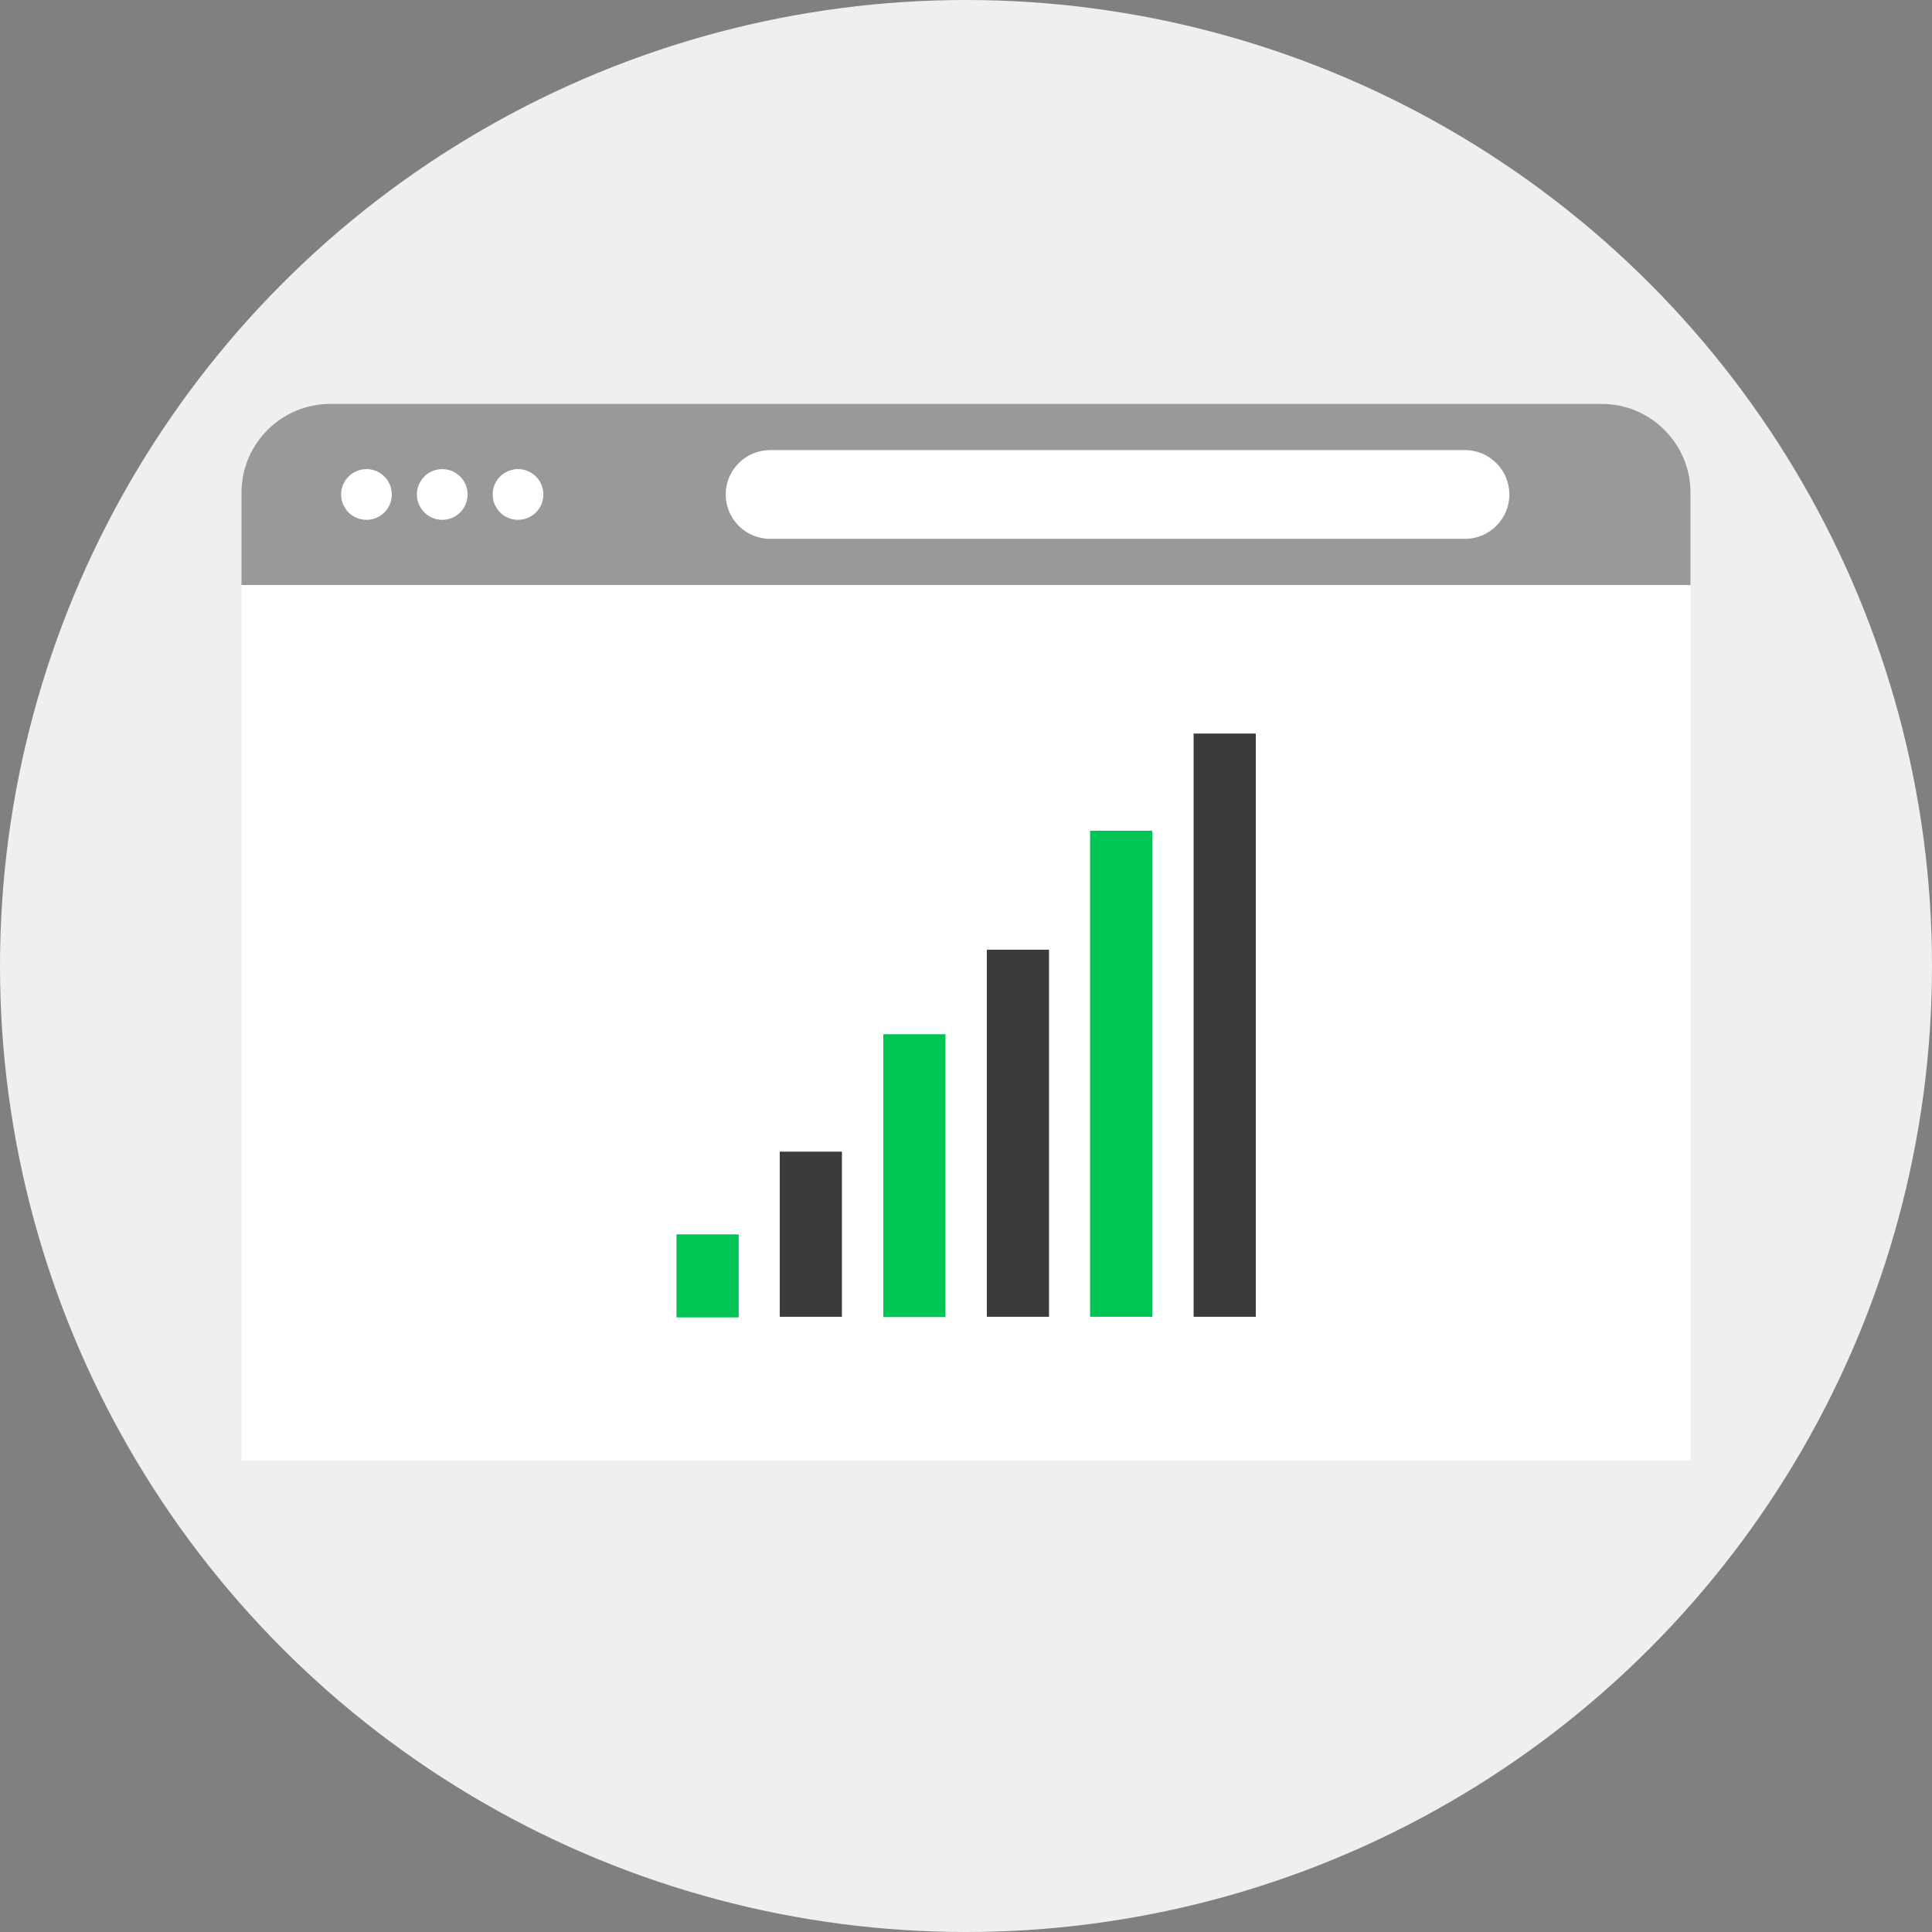
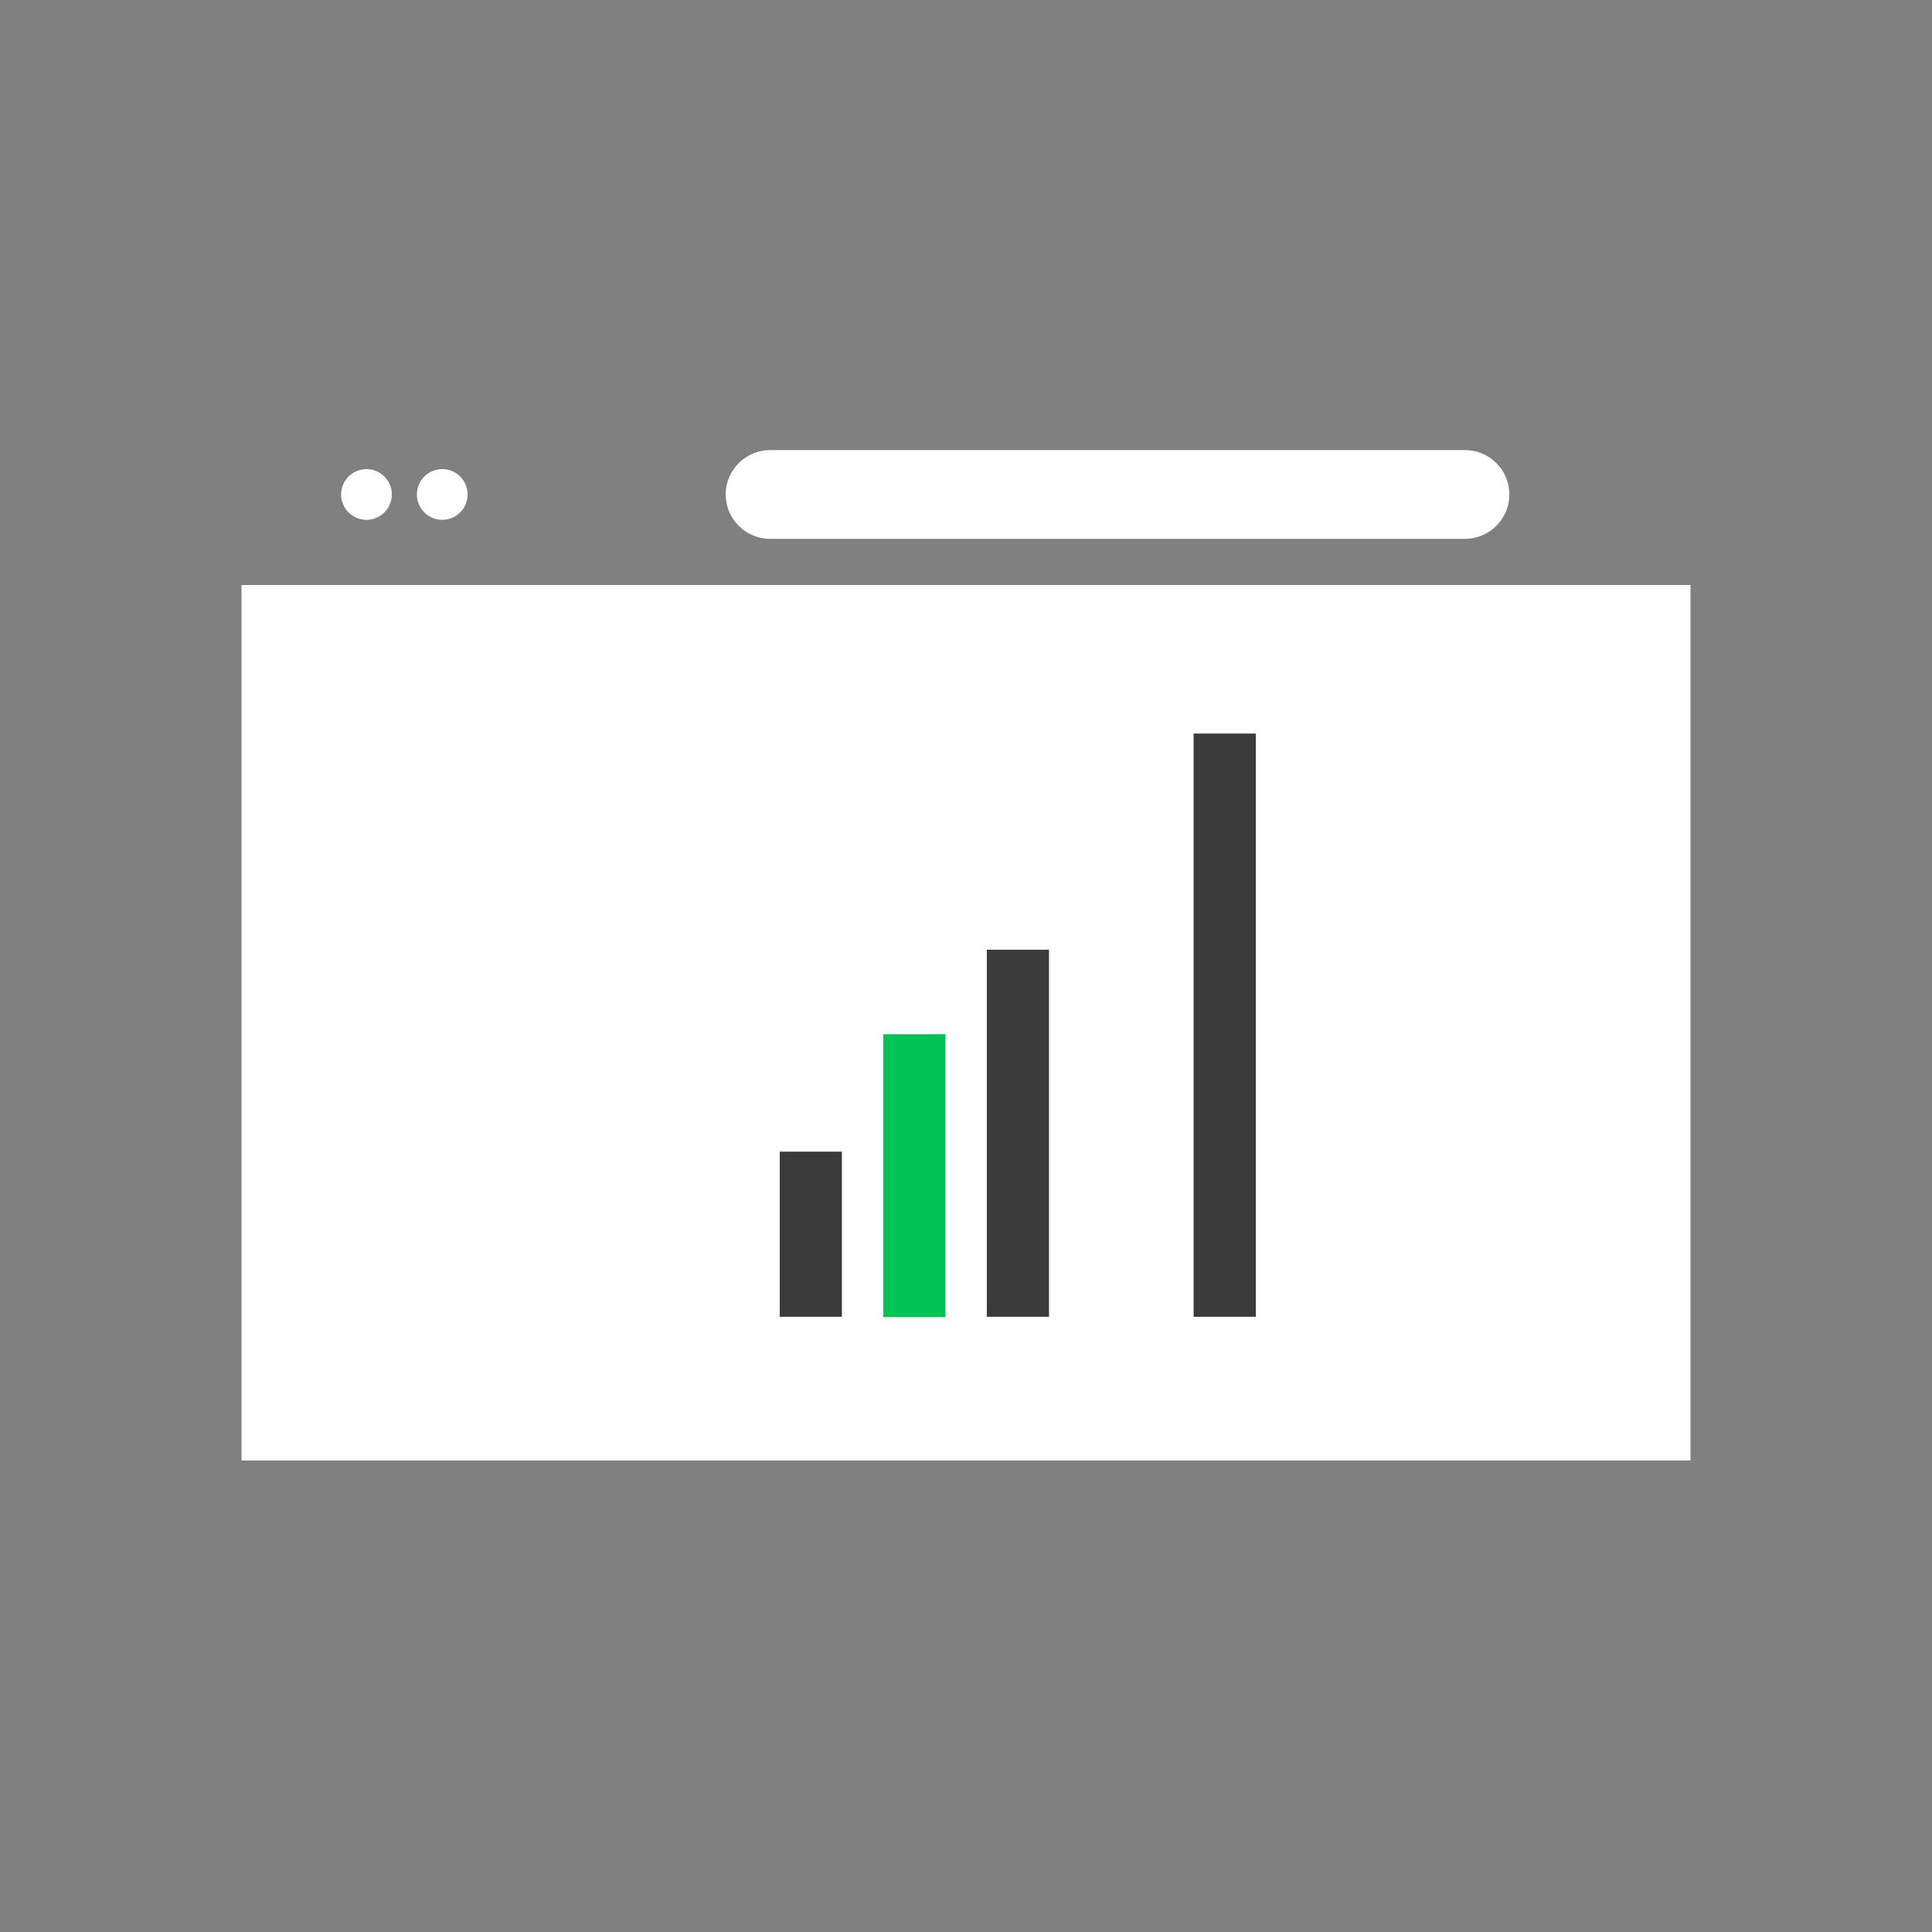
<svg xmlns="http://www.w3.org/2000/svg" version="1.1" id="Layer_1" viewBox="0 0 512 512" xml:space="preserve">
  <rect x="0" y="0" width="512" height="512" fill="#808080" stroke="none" />
-   <circle style="fill:#EFEFEF;" cx="256" cy="256" r="256" />
-   <path style="fill:#999999;" d="M448,155.12v-24.56c0-12.96-10.56-23.52-23.52-23.52H87.52C74.56,107.04,64,117.6,64,130.56v24.56  H448z" />
  <g>
    <circle style="fill:#FFFFFF;" cx="97.12" cy="131.04" r="6.72" />
    <circle style="fill:#FFFFFF;" cx="117.2" cy="131.04" r="6.72" />
-     <circle style="fill:#FFFFFF;" cx="137.28" cy="131.04" r="6.72" />
-     <path style="fill:#FFFFFF;" d="M388.24,142.8H204.08c-6.48,0-11.76-5.28-11.76-11.76l0,0c0-6.48,5.28-11.76,11.76-11.76h184.16   c6.48,0,11.76,5.28,11.76,11.76l0,0C400,137.52,394.72,142.8,388.24,142.8z" />
+     <path style="fill:#FFFFFF;" d="M388.24,142.8H204.08c-6.48,0-11.76-5.28-11.76-11.76l0,0c0-6.48,5.28-11.76,11.76-11.76h184.16   c6.48,0,11.76,5.28,11.76,11.76C400,137.52,394.72,142.8,388.24,142.8z" />
    <rect x="64" y="155.04" style="fill:#FFFFFF;" width="384" height="232" />
  </g>
-   <rect x="288.88" y="220.16" style="fill:#00C454;" width="16.48" height="128.8" />
  <g>
    <rect x="316.32" y="194.4" style="fill:#3B3B3B;" width="16.48" height="154.56" />
    <rect x="261.52" y="251.68" style="fill:#3B3B3B;" width="16.48" height="97.28" />
  </g>
  <rect x="234.08" y="274.08" style="fill:#00C454;" width="16.48" height="74.96" />
  <rect x="206.64" y="305.2" style="fill:#3B3B3B;" width="16.48" height="43.76" />
-   <rect x="179.28" y="327.12" style="fill:#00C454;" width="16.48" height="22" />
</svg>